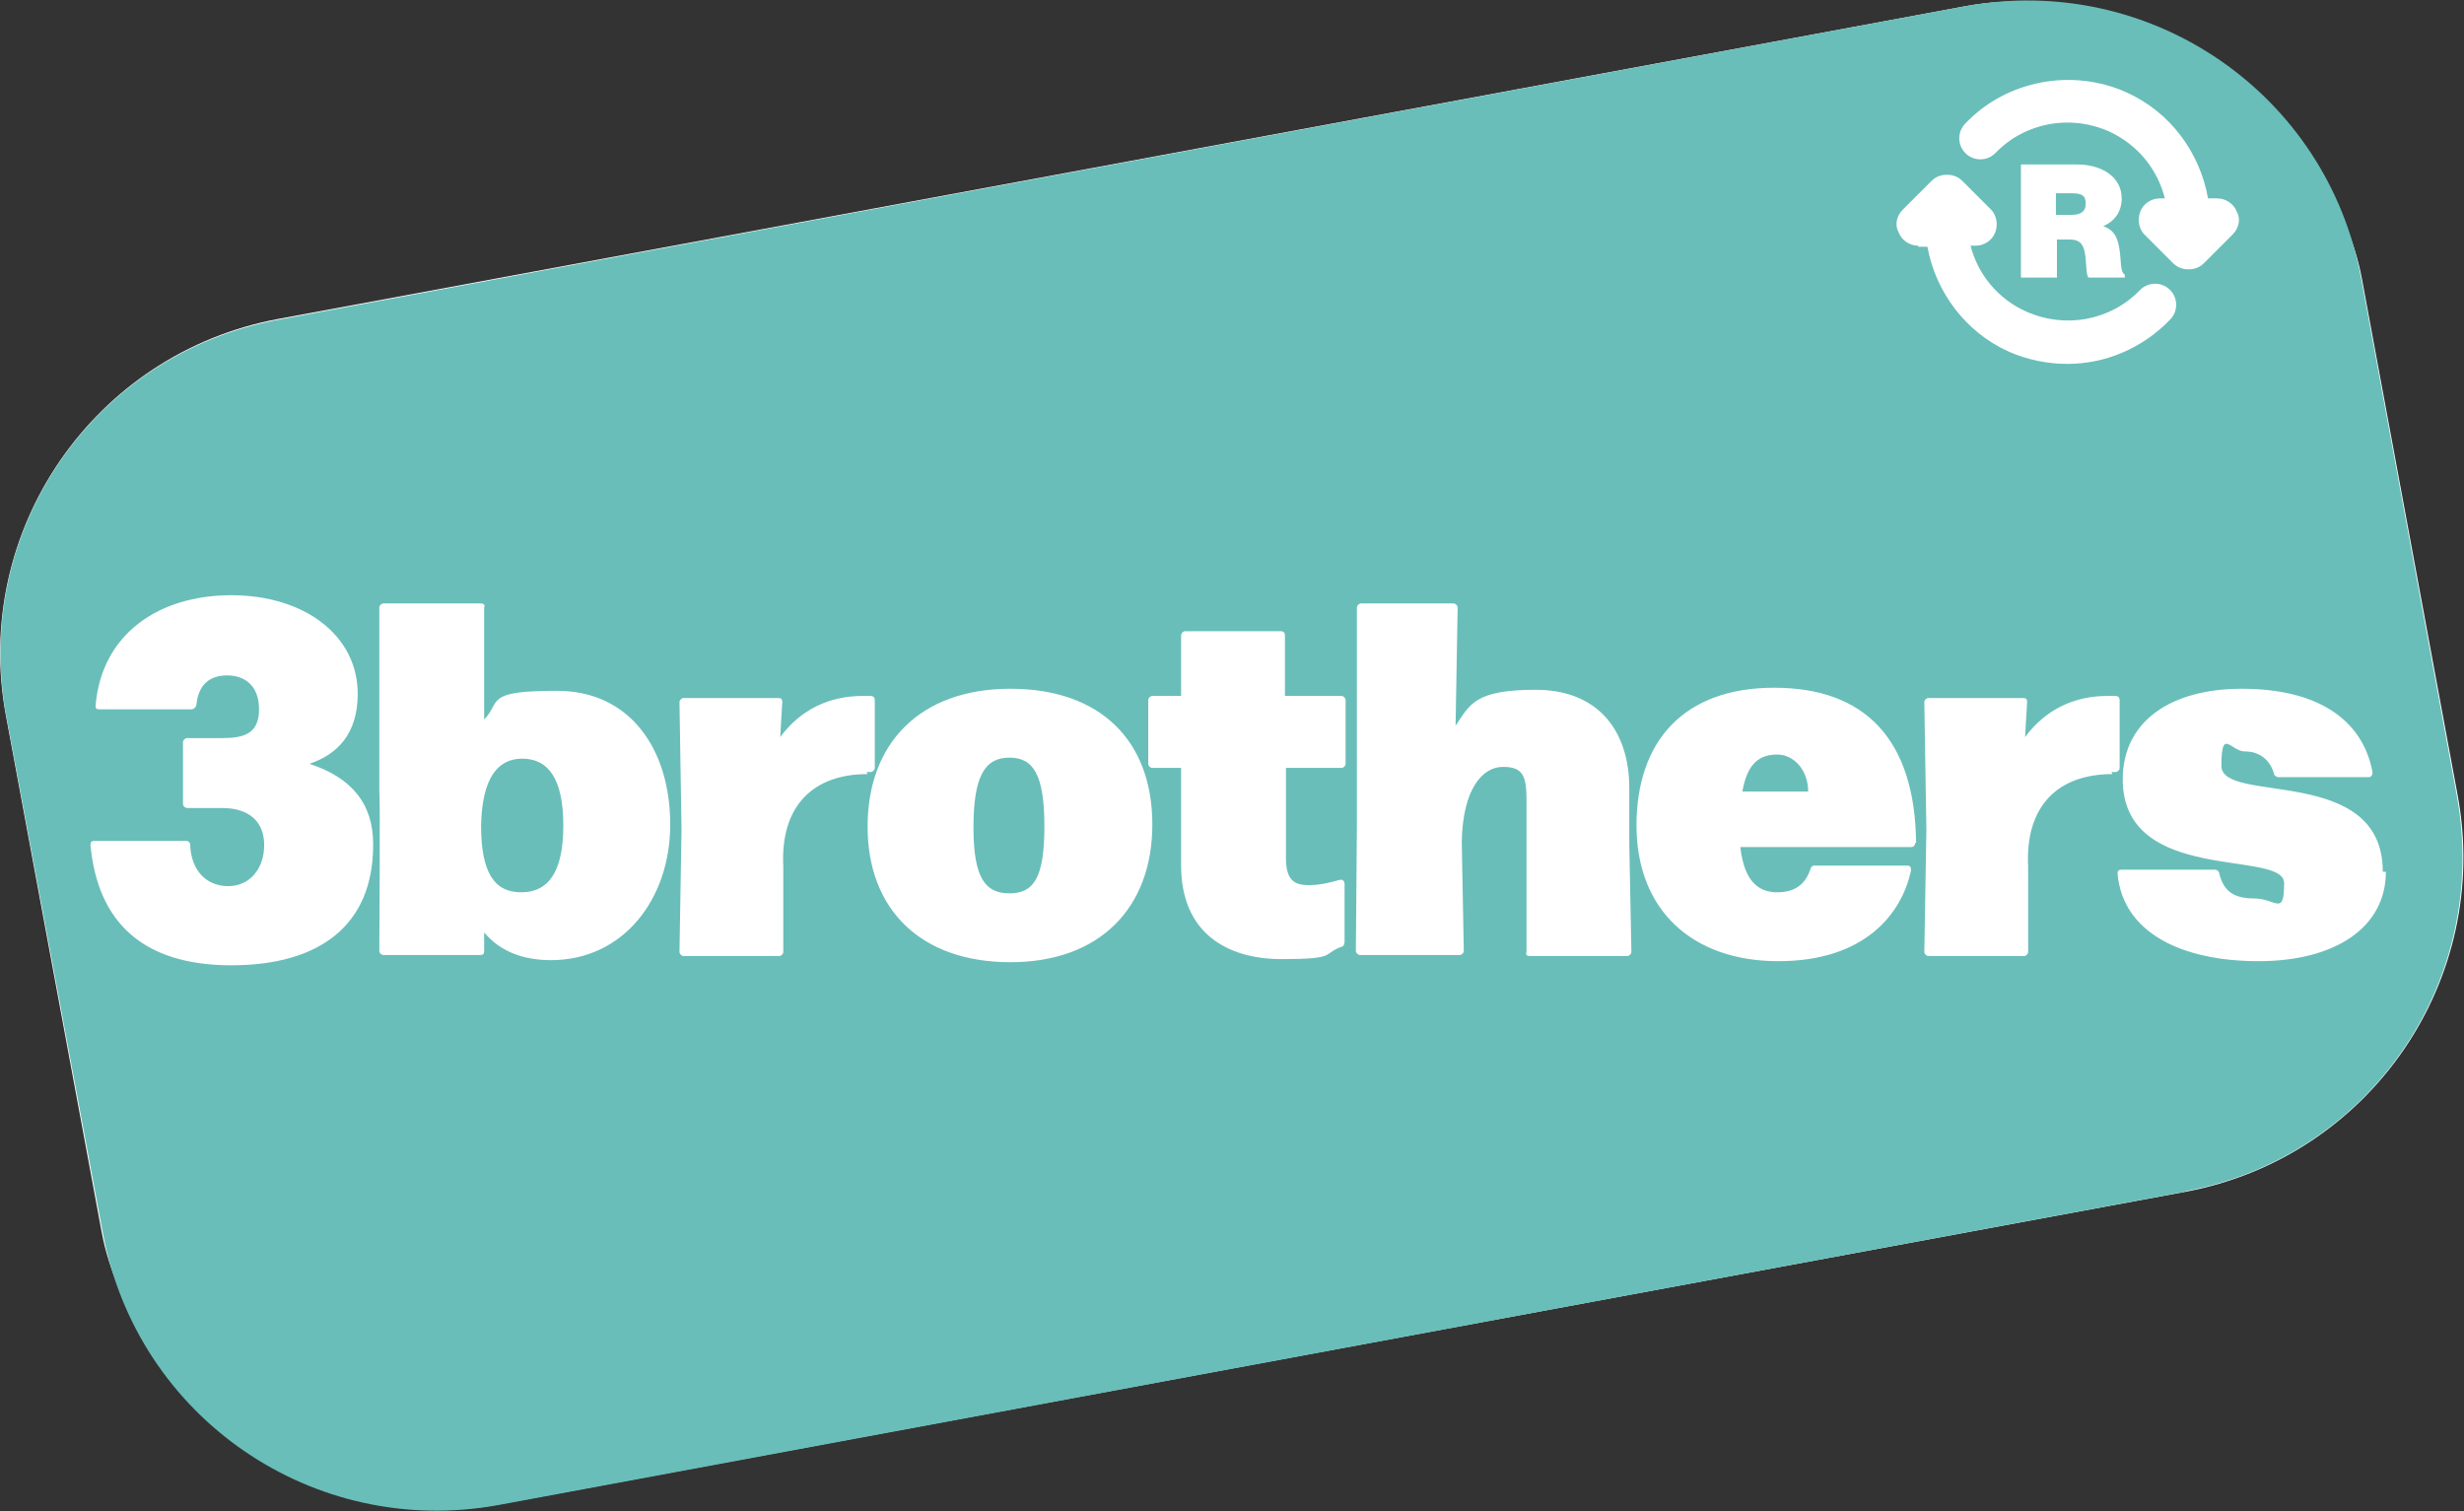
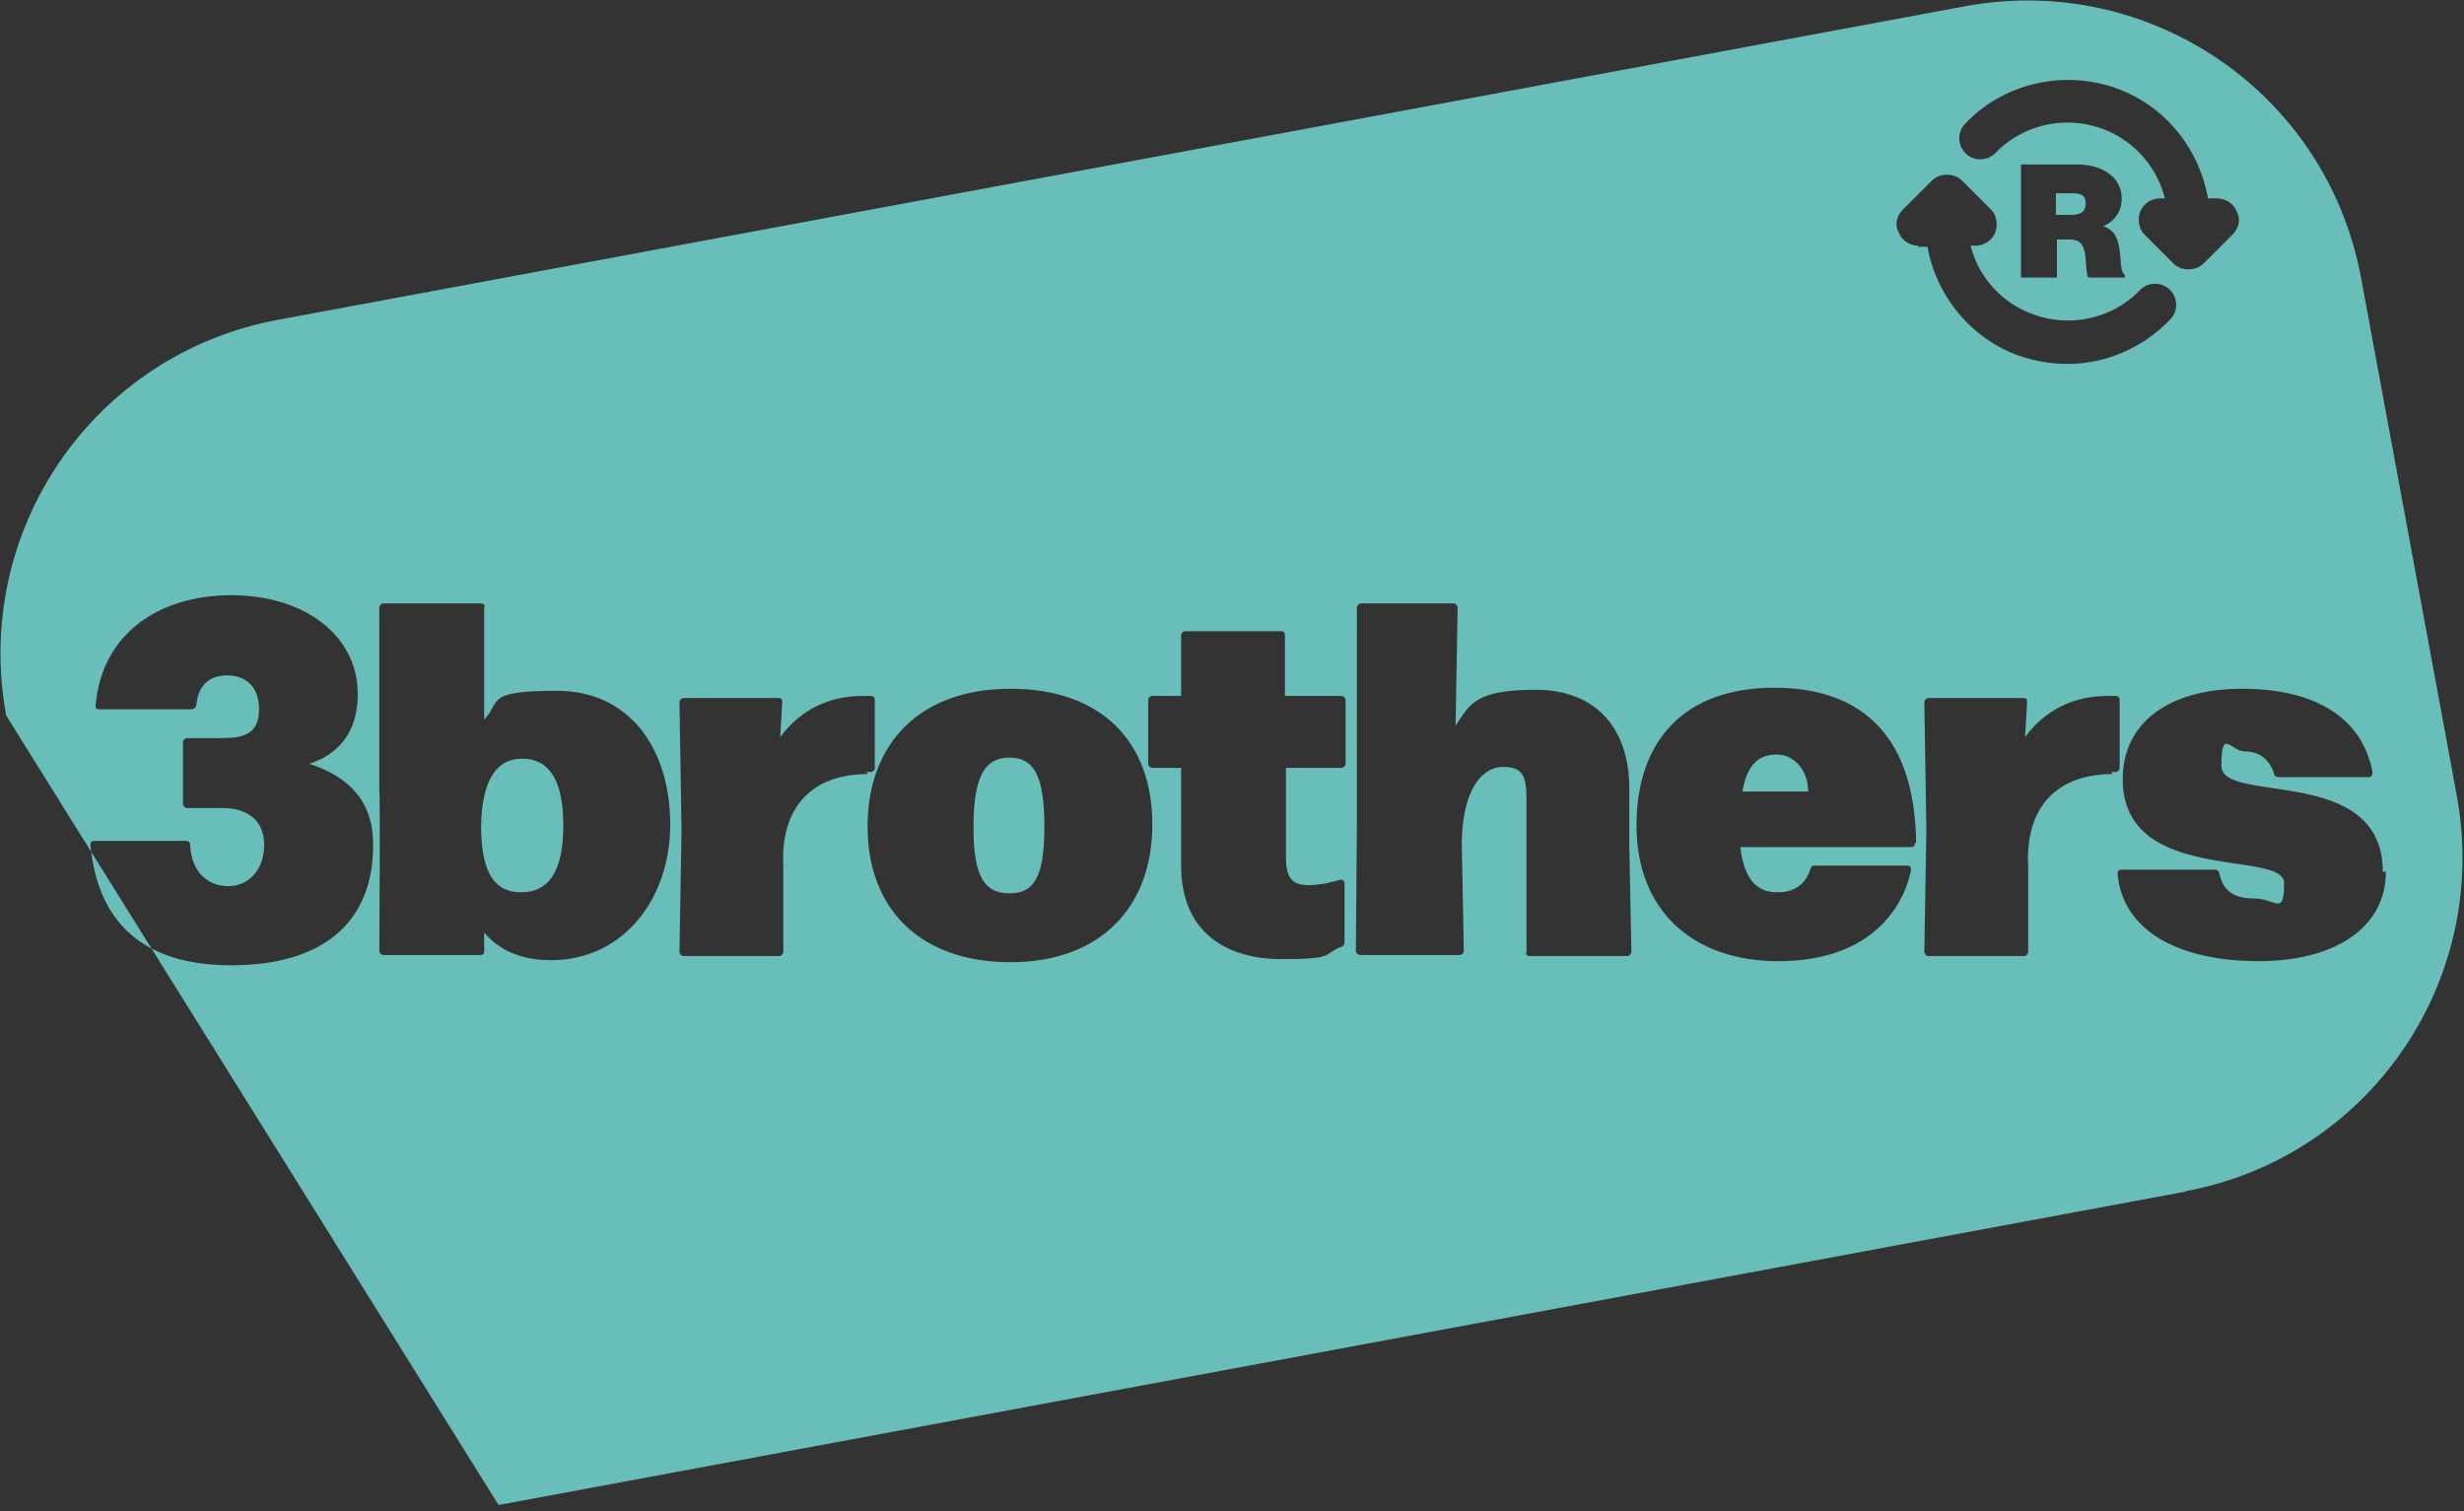
<svg xmlns="http://www.w3.org/2000/svg" id="Laag_1" data-name="Laag 1" version="1.1" viewBox="0 0 239.7 147">
  <rect x="0" y="0" width="239.7" height="147" fill="#333333" stroke="none" />
  <defs>
    <style>
      .cls-1 {
        fill: #fff;
      }

      .cls-1, .cls-2 {
        stroke-width: 0px;
      }

      .cls-2 {
        fill: #69beb9;
      }
    </style>
  </defs>
-   <rect class="cls-1" x="3.3" y="14.8" width="233.1" height="117.3" rx="33.1" ry="33.1" transform="translate(-11.4 23.1) rotate(-10.5)" />
-   <path class="cls-2" d="M176,77h-6.5c.5-2.9,1.8-3.6,3.4-3.6s3,1.5,3,3.6ZM50.8,73.8c-2.4,0-3.9,1.9-4,6.5,0,4.6,1.3,6.5,3.9,6.5s4.1-1.9,4.1-6.5-1.5-6.5-4-6.5ZM201.5,18.8h-1.5v2.1h1.5c.9,0,1.4-.3,1.4-1.1s-.4-1-1.4-1ZM98.2,73.7c-2.4,0-3.5,1.8-3.5,6.8s1.2,6.4,3.5,6.4,3.4-1.4,3.4-6.5-1.1-6.7-3.4-6.7ZM212.7,115.9l-164.2,30.5c-18,3.3-35.2-8.5-38.5-26.5L.6,69.6c-3.3-18,8.5-35.2,26.5-38.5L191.2.6c18-3.3,35.2,8.5,38.5,26.5l9.3,50.3c3.3,18-8.5,35.2-26.5,38.5ZM191.2,14.9c.8.8,2.1.8,2.9,0,2.9-3,7.3-3.8,11.1-2.1,2.8,1.3,4.7,3.7,5.4,6.5h-.5c-.8,0-1.6.5-1.9,1.3-.3.8-.1,1.7.4,2.2l2.8,2.8c.4.4.9.6,1.5.6s1.1-.2,1.5-.6l2.8-2.8c.6-.6.8-1.5.4-2.2-.3-.8-1.1-1.3-1.9-1.3h-.9c-.8-4.5-3.7-8.4-7.9-10.3-5.3-2.4-11.7-1.2-15.7,3-.8.8-.8,2.1,0,2.9ZM204.6,22h0c1.2-.5,1.8-1.5,1.8-2.7,0-2.2-2.1-3.3-4.3-3.3h-5.5v11h3.5v-3.7h1.2c.9,0,1.3.3,1.5,1.2.2,1,.1,2.4.4,2.5h3.5v-.3c-.5-.2-.3-1.6-.6-2.9-.2-.9-.6-1.5-1.5-1.8ZM36.3,82.1c0-4-2.2-6.5-6.2-7.8,2.7-.9,4.7-2.9,4.7-6.8,0-5.7-5.2-9.6-12.3-9.6s-12.6,3.8-13.2,10.7c0,.3,0,.4.4.4h8.9c.2,0,.4-.1.5-.4.2-2.1,1.4-2.9,3-2.9s3.1.9,3.1,3.3-1.5,2.8-3.6,2.8h-3.4c-.2,0-.4.2-.4.4v6c0,.2.2.4.4.4h3.4c2.6,0,4.1,1.3,4.1,3.6s-1.4,4-3.5,4-3.6-1.5-3.7-4c0-.3-.2-.4-.4-.4h-8.9c-.3,0-.4.1-.4.4.7,7.5,5.1,11.7,13.7,11.7s13.8-3.9,13.8-11.7ZM65.2,80.2c0-7.3-3.9-13-11-13s-5.4,1-7.1,2.8v-10.9c.1-.2,0-.4-.3-.4h-9.5c-.2,0-.4.2-.4.4v18c.1,0,0,15.4,0,15.4,0,.2.2.4.4.4h9.4c.3,0,.4-.1.4-.4v-1.8c1.5,1.8,3.7,2.7,6.5,2.7,7,0,11.6-5.9,11.6-13.2ZM84.3,75.1h.4c.2,0,.4-.2.4-.4v-6.6c0-.2-.1-.4-.4-.4-.3,0-.6,0-.8,0-3.2,0-6,1.3-8,4l.2-3.4c0-.3-.1-.4-.4-.4h-9.2c-.2,0-.4.2-.4.4l.2,12.4-.2,11.9c0,.2.2.4.4.4h9.3c.2,0,.4-.2.4-.4v-8.3c-.3-5.9,2.9-9,8.2-9ZM112.1,80.2c0-8.1-5-13.2-13.8-13.2s-13.9,5.3-13.9,13.4,5.2,13.2,13.9,13.2,13.8-5.3,13.8-13.4ZM130.9,68.1c0-.2-.2-.4-.4-.4h-5.5v-5.9c0-.2-.1-.4-.4-.4h-9.3c-.2,0-.4.2-.4.4v5.9s-2.8,0-2.8,0c-.2,0-.4.2-.4.4v6.2c0,.2.2.4.4.4h2.8v9.5c0,6.5,4.4,9.1,9.8,9.1s3.9-.5,5.8-1.2c.2,0,.3-.3.3-.5v-5.6c0-.3-.2-.5-.5-.4-.8.2-1.7.5-3,.5s-2.2-.4-2.2-2.6v-8.8s5.4,0,5.4,0c.2,0,.4-.2.4-.4v-6.2ZM158.7,92.4l-.2-10.2v-5.5c0-5.8-3.2-9.6-9.1-9.6s-6.4,1.4-7.8,3.5l.2-11.5c0-.2-.2-.4-.4-.4h-9c-.2,0-.4.2-.4.4v21.1s-.1,12.3-.1,12.3c0,.2.2.4.4.4h9.7c.2,0,.4-.2.4-.4l-.2-10.6c.1-5.3,2.1-7.3,4-7.3s2.3.8,2.3,3.2v14.8c-.1.2,0,.4.3.4h9.5c.2,0,.4-.2.4-.4ZM186.4,82c-.1-10.1-5-15.1-13.8-15.1s-13.4,5.2-13.4,13.4,5.4,13.2,13.8,13.2,12-4.6,12.9-8.8c0-.3,0-.5-.4-.5h-8.9c-.2,0-.4,0-.5.4-.5,1.5-1.6,2.2-3.2,2.2s-3.2-.8-3.6-4.4h16.6c.2,0,.4-.1.4-.4ZM186.6,24h.9c.8,4.4,3.7,8.3,7.9,10.2,1.8.8,3.8,1.2,5.7,1.2,3.7,0,7.3-1.5,10-4.3.8-.8.8-2.1,0-2.9-.8-.8-2.1-.8-2.9,0-2.9,3-7.3,3.8-11.1,2.1-2.7-1.2-4.7-3.6-5.4-6.4h.5c.8,0,1.6-.5,1.9-1.3.3-.8.1-1.7-.4-2.2l-2.8-2.8c-.4-.4-.9-.6-1.5-.6s-1.1.2-1.5.6l-2.8,2.8c-.6.6-.8,1.5-.4,2.2.3.8,1.1,1.3,1.9,1.3ZM205.4,75.1h.4c.2,0,.4-.2.4-.4v-6.6c0-.2-.1-.4-.4-.4-.3,0-.6,0-.8,0-3.2,0-6,1.3-8,4l.2-3.4c0-.3-.1-.4-.4-.4h-9.2c-.2,0-.4.2-.4.4l.2,12.4-.2,11.9c0,.2.2.4.4.4h9.3c.2,0,.4-.2.4-.4v-8.3c-.3-5.9,2.9-9,8.2-9ZM231.8,84.8c0-10.5-15.7-6.5-15.7-10.3s.9-1.4,2.3-1.4,2.4.8,2.8,2.1c0,.2.2.4.5.4h8.7c.3,0,.4-.2.4-.5-1-5.3-5.6-8.1-12.7-8.1s-11.6,3.3-11.6,8.8c0,10.3,15.7,6.8,15.7,10.1s-.8,1.5-2.9,1.5-3-.8-3.4-2.4c0-.2-.2-.4-.4-.4h-9.1c-.3,0-.4.1-.4.4.5,5.7,6.2,8.5,13.7,8.5s12.4-3.3,12.4-8.7Z" />
+   <path class="cls-2" d="M176,77h-6.5c.5-2.9,1.8-3.6,3.4-3.6s3,1.5,3,3.6ZM50.8,73.8c-2.4,0-3.9,1.9-4,6.5,0,4.6,1.3,6.5,3.9,6.5s4.1-1.9,4.1-6.5-1.5-6.5-4-6.5ZM201.5,18.8h-1.5v2.1h1.5c.9,0,1.4-.3,1.4-1.1s-.4-1-1.4-1ZM98.2,73.7c-2.4,0-3.5,1.8-3.5,6.8s1.2,6.4,3.5,6.4,3.4-1.4,3.4-6.5-1.1-6.7-3.4-6.7ZM212.7,115.9l-164.2,30.5L.6,69.6c-3.3-18,8.5-35.2,26.5-38.5L191.2.6c18-3.3,35.2,8.5,38.5,26.5l9.3,50.3c3.3,18-8.5,35.2-26.5,38.5ZM191.2,14.9c.8.8,2.1.8,2.9,0,2.9-3,7.3-3.8,11.1-2.1,2.8,1.3,4.7,3.7,5.4,6.5h-.5c-.8,0-1.6.5-1.9,1.3-.3.8-.1,1.7.4,2.2l2.8,2.8c.4.4.9.6,1.5.6s1.1-.2,1.5-.6l2.8-2.8c.6-.6.8-1.5.4-2.2-.3-.8-1.1-1.3-1.9-1.3h-.9c-.8-4.5-3.7-8.4-7.9-10.3-5.3-2.4-11.7-1.2-15.7,3-.8.8-.8,2.1,0,2.9ZM204.6,22h0c1.2-.5,1.8-1.5,1.8-2.7,0-2.2-2.1-3.3-4.3-3.3h-5.5v11h3.5v-3.7h1.2c.9,0,1.3.3,1.5,1.2.2,1,.1,2.4.4,2.5h3.5v-.3c-.5-.2-.3-1.6-.6-2.9-.2-.9-.6-1.5-1.5-1.8ZM36.3,82.1c0-4-2.2-6.5-6.2-7.8,2.7-.9,4.7-2.9,4.7-6.8,0-5.7-5.2-9.6-12.3-9.6s-12.6,3.8-13.2,10.7c0,.3,0,.4.4.4h8.9c.2,0,.4-.1.5-.4.2-2.1,1.4-2.9,3-2.9s3.1.9,3.1,3.3-1.5,2.8-3.6,2.8h-3.4c-.2,0-.4.2-.4.4v6c0,.2.2.4.4.4h3.4c2.6,0,4.1,1.3,4.1,3.6s-1.4,4-3.5,4-3.6-1.5-3.7-4c0-.3-.2-.4-.4-.4h-8.9c-.3,0-.4.1-.4.4.7,7.5,5.1,11.7,13.7,11.7s13.8-3.9,13.8-11.7ZM65.2,80.2c0-7.3-3.9-13-11-13s-5.4,1-7.1,2.8v-10.9c.1-.2,0-.4-.3-.4h-9.5c-.2,0-.4.2-.4.4v18c.1,0,0,15.4,0,15.4,0,.2.2.4.4.4h9.4c.3,0,.4-.1.4-.4v-1.8c1.5,1.8,3.7,2.7,6.5,2.7,7,0,11.6-5.9,11.6-13.2ZM84.3,75.1h.4c.2,0,.4-.2.4-.4v-6.6c0-.2-.1-.4-.4-.4-.3,0-.6,0-.8,0-3.2,0-6,1.3-8,4l.2-3.4c0-.3-.1-.4-.4-.4h-9.2c-.2,0-.4.2-.4.4l.2,12.4-.2,11.9c0,.2.2.4.4.4h9.3c.2,0,.4-.2.4-.4v-8.3c-.3-5.9,2.9-9,8.2-9ZM112.1,80.2c0-8.1-5-13.2-13.8-13.2s-13.9,5.3-13.9,13.4,5.2,13.2,13.9,13.2,13.8-5.3,13.8-13.4ZM130.9,68.1c0-.2-.2-.4-.4-.4h-5.5v-5.9c0-.2-.1-.4-.4-.4h-9.3c-.2,0-.4.2-.4.4v5.9s-2.8,0-2.8,0c-.2,0-.4.2-.4.4v6.2c0,.2.2.4.4.4h2.8v9.5c0,6.5,4.4,9.1,9.8,9.1s3.9-.5,5.8-1.2c.2,0,.3-.3.3-.5v-5.6c0-.3-.2-.5-.5-.4-.8.2-1.7.5-3,.5s-2.2-.4-2.2-2.6v-8.8s5.4,0,5.4,0c.2,0,.4-.2.4-.4v-6.2ZM158.7,92.4l-.2-10.2v-5.5c0-5.8-3.2-9.6-9.1-9.6s-6.4,1.4-7.8,3.5l.2-11.5c0-.2-.2-.4-.4-.4h-9c-.2,0-.4.2-.4.4v21.1s-.1,12.3-.1,12.3c0,.2.2.4.4.4h9.7c.2,0,.4-.2.4-.4l-.2-10.6c.1-5.3,2.1-7.3,4-7.3s2.3.8,2.3,3.2v14.8c-.1.2,0,.4.3.4h9.5c.2,0,.4-.2.4-.4ZM186.4,82c-.1-10.1-5-15.1-13.8-15.1s-13.4,5.2-13.4,13.4,5.4,13.2,13.8,13.2,12-4.6,12.9-8.8c0-.3,0-.5-.4-.5h-8.9c-.2,0-.4,0-.5.4-.5,1.5-1.6,2.2-3.2,2.2s-3.2-.8-3.6-4.4h16.6c.2,0,.4-.1.4-.4ZM186.6,24h.9c.8,4.4,3.7,8.3,7.9,10.2,1.8.8,3.8,1.2,5.7,1.2,3.7,0,7.3-1.5,10-4.3.8-.8.8-2.1,0-2.9-.8-.8-2.1-.8-2.9,0-2.9,3-7.3,3.8-11.1,2.1-2.7-1.2-4.7-3.6-5.4-6.4h.5c.8,0,1.6-.5,1.9-1.3.3-.8.1-1.7-.4-2.2l-2.8-2.8c-.4-.4-.9-.6-1.5-.6s-1.1.2-1.5.6l-2.8,2.8c-.6.6-.8,1.5-.4,2.2.3.8,1.1,1.3,1.9,1.3ZM205.4,75.1h.4c.2,0,.4-.2.4-.4v-6.6c0-.2-.1-.4-.4-.4-.3,0-.6,0-.8,0-3.2,0-6,1.3-8,4l.2-3.4c0-.3-.1-.4-.4-.4h-9.2c-.2,0-.4.2-.4.4l.2,12.4-.2,11.9c0,.2.2.4.4.4h9.3c.2,0,.4-.2.4-.4v-8.3c-.3-5.9,2.9-9,8.2-9ZM231.8,84.8c0-10.5-15.7-6.5-15.7-10.3s.9-1.4,2.3-1.4,2.4.8,2.8,2.1c0,.2.2.4.5.4h8.7c.3,0,.4-.2.4-.5-1-5.3-5.6-8.1-12.7-8.1s-11.6,3.3-11.6,8.8c0,10.3,15.7,6.8,15.7,10.1s-.8,1.5-2.9,1.5-3-.8-3.4-2.4c0-.2-.2-.4-.4-.4h-9.1c-.3,0-.4.1-.4.4.5,5.7,6.2,8.5,13.7,8.5s12.4-3.3,12.4-8.7Z" />
</svg>